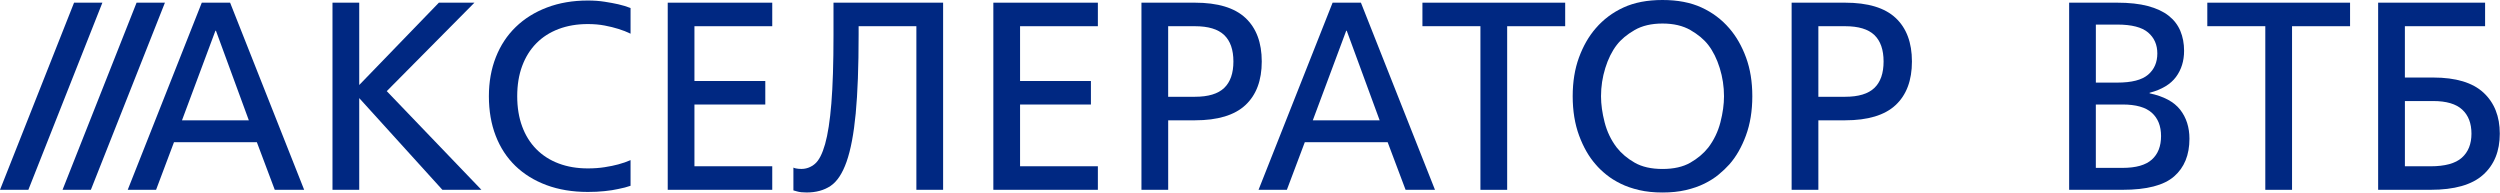
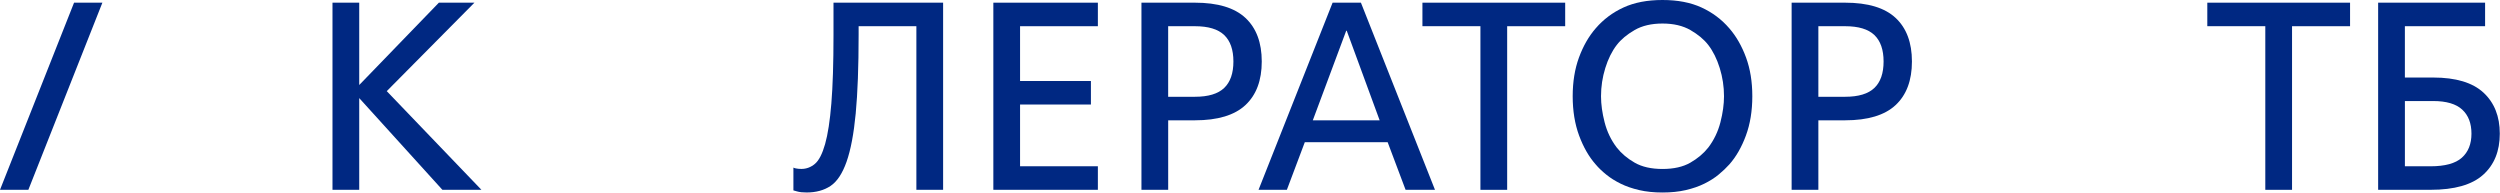
<svg xmlns="http://www.w3.org/2000/svg" width="1194" height="92" viewBox="0 0 1194 92" fill="none">
  <g clip-path="url(#clip0_243_2)">
-     <path d="M96.37 1.279H109.9L145.27 90.659H131.23L122.68 67.929H83.09L74.54 90.659H61L96.37 1.279ZM118.84 57.459L103.14 14.689H102.88L86.92 57.459H118.84Z" fill="#002882" />
    <path d="M158.797 1.28H171.567V40.599L209.617 1.27H226.597L184.717 43.529L229.917 90.639H211.277L171.567 46.849V90.639H158.797V1.28Z" fill="#002882" />
-     <path d="M280.742 91.67C273.422 91.67 266.842 90.58 261.012 88.41C255.182 86.24 250.222 83.17 246.132 79.22C242.042 75.26 238.922 70.47 236.752 64.86C234.582 59.25 233.492 52.94 233.492 45.96C233.492 39.15 234.602 32.94 236.812 27.32C239.022 21.7 242.192 16.89 246.322 12.89C250.452 8.89 255.432 5.78 261.262 3.57C267.092 1.36 273.582 0.25 280.732 0.25C283.622 0.25 286.302 0.44 288.772 0.83C291.242 1.21 293.412 1.62 295.282 2.04C297.492 2.55 299.452 3.15 301.152 3.83V16.09C299.452 15.24 297.492 14.47 295.282 13.79C293.412 13.2 291.242 12.66 288.772 12.19C286.302 11.72 283.622 11.49 280.732 11.49C275.622 11.49 270.982 12.28 266.812 13.85C262.642 15.43 259.082 17.7 256.152 20.68C253.212 23.66 250.962 27.28 249.382 31.53C247.802 35.79 247.022 40.6 247.022 45.96C247.022 51.32 247.812 56.13 249.382 60.39C250.952 64.65 253.212 68.27 256.152 71.24C259.092 74.22 262.642 76.5 266.812 78.07C270.982 79.65 275.622 80.43 280.732 80.43C283.622 80.43 286.302 80.24 288.772 79.85C291.242 79.47 293.412 79.02 295.282 78.51C297.492 77.92 299.452 77.23 301.152 76.47V88.73C299.452 89.33 297.492 89.84 295.282 90.26C293.412 90.69 291.242 91.03 288.772 91.28C286.312 91.55 283.632 91.67 280.742 91.67Z" fill="#002882" />
-     <path d="M318.906 1.279H368.826V12.519H331.666V38.689H365.506V49.919H331.666V79.409H368.826V90.649H318.906V1.279Z" fill="#002882" />
    <path d="M385.25 91.929C384.32 91.929 383.48 91.889 382.72 91.809C381.96 91.719 381.29 91.599 380.7 91.429C380.02 91.259 379.43 91.099 378.93 90.929V80.049C379.27 80.219 379.65 80.349 380.08 80.429C380.5 80.519 380.93 80.579 381.36 80.619C381.78 80.659 382.25 80.679 382.76 80.679C385.14 80.679 387.29 79.869 389.21 78.249C391.13 76.629 392.74 73.489 394.06 68.839C395.38 64.189 396.38 57.699 397.06 49.369C397.74 41.039 398.08 30.139 398.08 16.639V1.279H450.43V90.659H437.66V12.509H410.08V16.599C410.08 31.919 409.61 44.459 408.69 54.199C407.76 63.949 406.3 71.629 404.32 77.249C402.34 82.869 399.78 86.719 396.66 88.809C393.53 90.889 389.73 91.929 385.25 91.929Z" fill="#002882" />
    <path d="M474.422 1.279H524.342V12.519H487.182V38.689H521.022V49.919H487.182V79.409H524.342V90.649H474.422V1.279Z" fill="#002882" />
    <path d="M545.156 1.279H570.696C581.586 1.279 589.636 3.709 594.826 8.559C600.016 13.409 602.616 20.349 602.616 29.369C602.616 38.389 600.016 45.329 594.826 50.179C589.636 55.029 581.586 57.459 570.696 57.459H557.926V90.659H545.156V1.279ZM570.686 46.219C577.066 46.219 581.726 44.819 584.666 42.009C587.606 39.199 589.076 34.989 589.076 29.369C589.076 23.749 587.606 19.539 584.666 16.729C581.726 13.919 577.066 12.519 570.686 12.519H557.916V46.229H570.686V46.219Z" fill="#002882" />
    <path d="M636.448 1.279H649.978L685.348 90.659H671.308L662.748 67.929H623.168L614.608 90.659H601.078L636.448 1.279ZM658.918 57.459L643.208 14.689H642.948L626.998 57.459H658.918Z" fill="#002882" />
    <path d="M707.062 12.509H679.352V1.279H747.532V12.519H719.822V90.659H707.052V12.509H707.062Z" fill="#002882" />
    <path d="M794.007 0C801.237 0 807.457 1.19 812.647 3.58C817.837 5.96 822.267 9.28 825.927 13.54C829.247 17.37 831.907 22.01 833.907 27.46C835.907 32.91 836.907 39.08 836.907 45.97C836.907 52.95 835.887 59.21 833.847 64.74C831.807 70.27 829.167 74.87 825.927 78.53C824.477 80.15 822.777 81.77 820.817 83.38C818.857 85 816.577 86.44 813.987 87.72C811.387 89 808.437 90.02 805.117 90.79C801.797 91.56 798.097 91.94 794.007 91.94C789.917 91.94 786.217 91.56 782.897 90.79C779.577 90.02 776.617 89 774.027 87.72C771.427 86.44 769.127 85 767.137 83.38C765.137 81.77 763.457 80.15 762.097 78.53C758.857 74.87 756.227 70.27 754.177 64.74C752.137 59.21 751.117 52.95 751.117 45.97C751.117 39.08 752.117 32.9 754.117 27.46C756.117 22.01 758.777 17.37 762.097 13.54C765.757 9.28 770.187 5.96 775.377 3.58C780.557 1.19 786.767 0 794.007 0ZM794.007 11.24C788.727 11.24 784.277 12.28 780.667 14.37C777.047 16.46 774.217 18.82 772.177 21.46C769.877 24.44 768.047 28.12 766.687 32.5C765.327 36.88 764.647 41.37 764.647 45.97C764.647 49.8 765.217 53.95 766.367 58.42C767.517 62.89 769.447 66.91 772.177 70.49C774.387 73.3 777.237 75.7 780.737 77.7C784.227 79.7 788.657 80.7 794.017 80.7C799.377 80.7 803.807 79.7 807.297 77.7C810.787 75.7 813.637 73.29 815.857 70.49C818.577 66.91 820.517 62.89 821.667 58.42C822.817 53.95 823.387 49.8 823.387 45.97C823.387 41.37 822.707 36.89 821.347 32.5C819.987 28.12 818.157 24.44 815.857 21.46C813.817 18.82 810.977 16.46 807.367 14.37C803.727 12.28 799.287 11.24 794.007 11.24Z" fill="#002882" />
    <path d="M855.68 1.279H881.22C892.11 1.279 900.16 3.709 905.35 8.559C910.54 13.409 913.14 20.349 913.14 29.369C913.14 38.389 910.54 45.329 905.35 50.179C900.16 55.029 892.11 57.459 881.22 57.459H868.45V90.659H855.68V1.279ZM881.22 46.219C887.6 46.219 892.26 44.819 895.2 42.009C898.14 39.199 899.6 34.989 899.6 29.369C899.6 23.749 898.13 19.539 895.2 16.729C892.26 13.919 887.6 12.519 881.22 12.519H868.45V46.229H881.22V46.219Z" fill="#002882" />
-     <path d="M988.211 1.279H1011.19C1016.89 1.279 1021.77 1.809 1025.81 2.879C1029.85 3.949 1033.15 5.479 1035.71 7.479C1038.26 9.479 1040.13 11.909 1041.33 14.759C1042.52 17.609 1043.12 20.779 1043.12 24.269C1043.12 29.119 1041.82 33.289 1039.23 36.779C1036.63 40.269 1032.44 42.779 1026.65 44.309V44.569C1033.46 46.019 1038.33 48.639 1041.27 52.419C1044.21 56.209 1045.68 60.829 1045.68 66.269C1045.68 74.019 1043.23 80.019 1038.34 84.269C1033.45 88.529 1025.25 90.649 1013.76 90.649H988.221V1.279H988.211ZM1011.24 39.449C1018.08 39.449 1022.97 38.199 1025.92 35.679C1028.87 33.169 1030.34 29.789 1030.34 25.529C1030.34 21.359 1028.87 18.019 1025.92 15.509C1022.97 12.999 1018.08 11.739 1011.24 11.739H1000.98V39.449H1011.24ZM1013.74 80.179C1020.12 80.179 1024.78 78.859 1027.72 76.219C1030.66 73.579 1032.12 69.839 1032.12 64.979C1032.12 60.209 1030.65 56.509 1027.72 53.869C1024.78 51.229 1020.12 49.909 1013.74 49.909H1000.97V80.169H1013.74V80.179Z" fill="#002882" />
    <path d="M1081.92 12.509H1054.21V1.279H1122.39V12.519H1094.68V90.659H1081.91V12.509H1081.92Z" fill="#002882" />
    <path d="M1135.81 1.279H1186.88V12.519H1148.57V37.029H1162.1C1172.91 37.029 1180.91 39.439 1186.11 44.239C1191.3 49.049 1193.9 55.579 1193.9 63.839C1193.9 72.179 1191.24 78.739 1185.92 83.499C1180.6 88.269 1172.24 90.649 1160.83 90.649H1135.8V1.279H1135.81ZM1160.83 79.419C1167.72 79.419 1172.71 78.059 1175.77 75.329C1178.83 72.609 1180.37 68.779 1180.37 63.839C1180.37 58.899 1178.9 55.069 1175.96 52.349C1173.02 49.629 1168.4 48.259 1162.11 48.259H1148.58V79.409H1160.83V79.419Z" fill="#002882" />
-     <path d="M65.227 1.279H78.767L43.397 90.659H29.867L65.227 1.279Z" fill="#002882" />
    <path d="M35.37 1.279H48.9L13.54 90.659H0L35.37 1.279Z" fill="#002882" />
  </g>
  <defs>
    <clipPath id="clip0_243_2">
      <rect width="1193.9" height="91.93" fill="white" />
    </clipPath>
  </defs>
</svg>